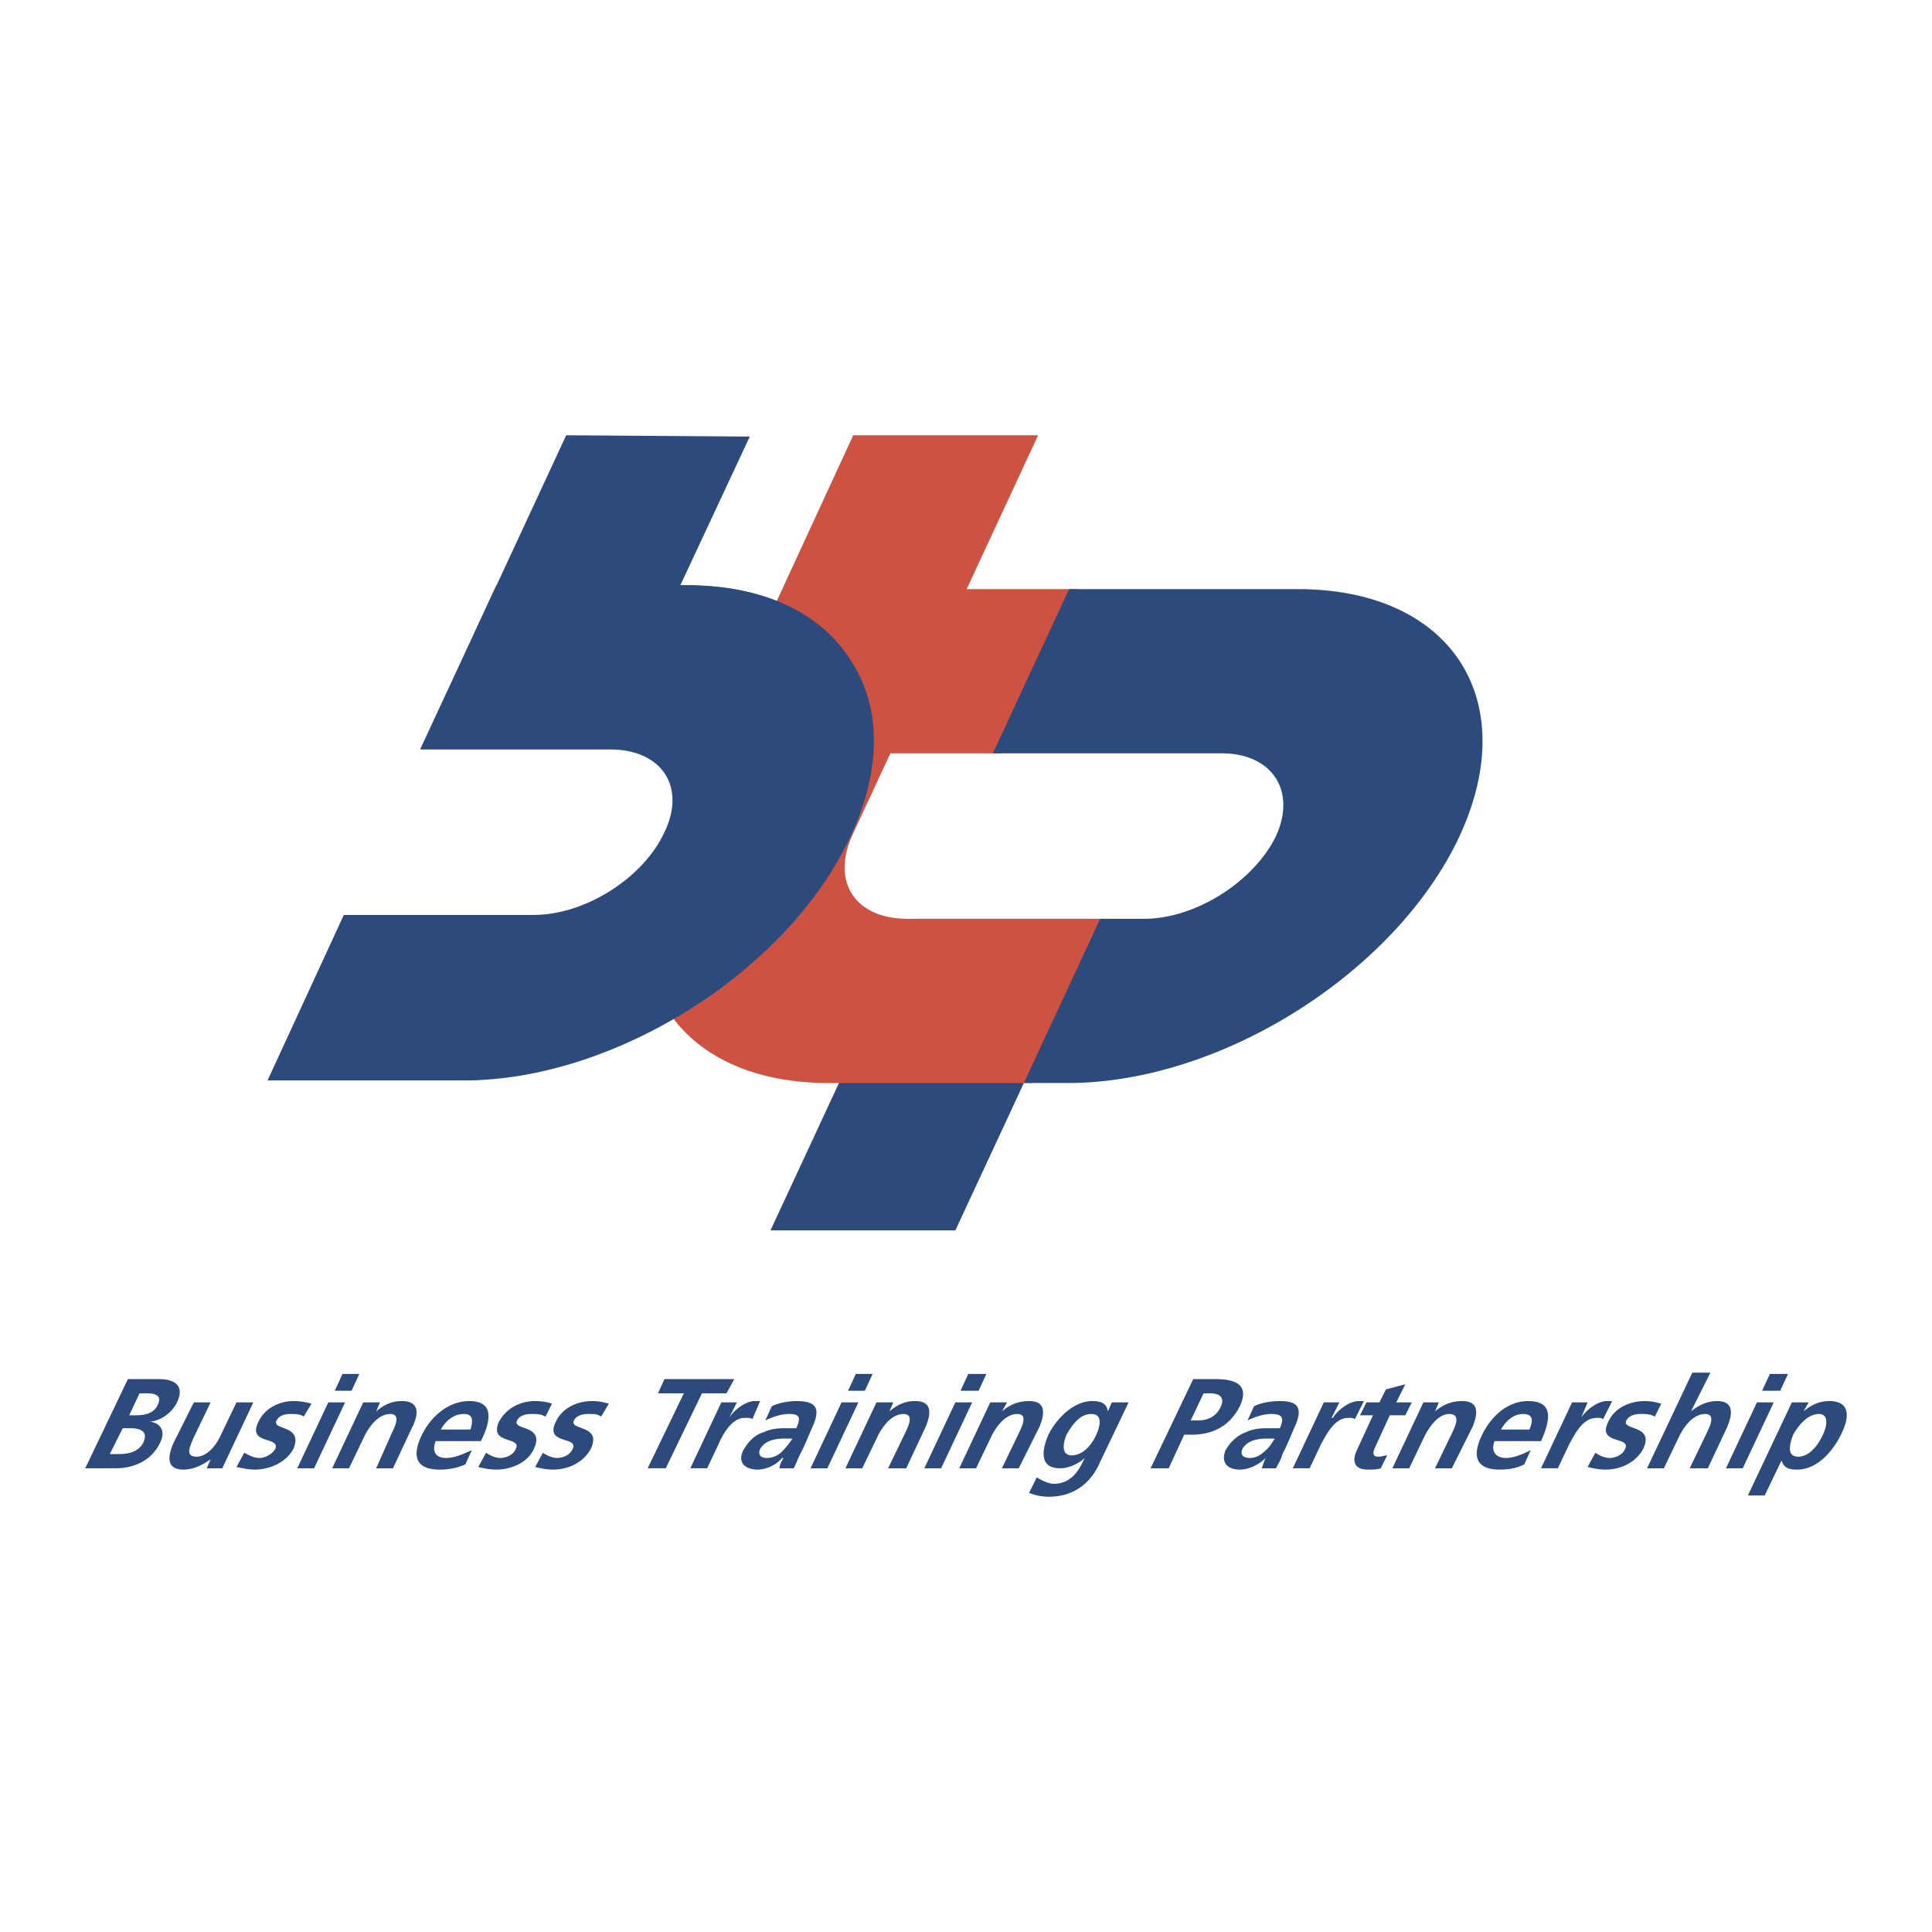
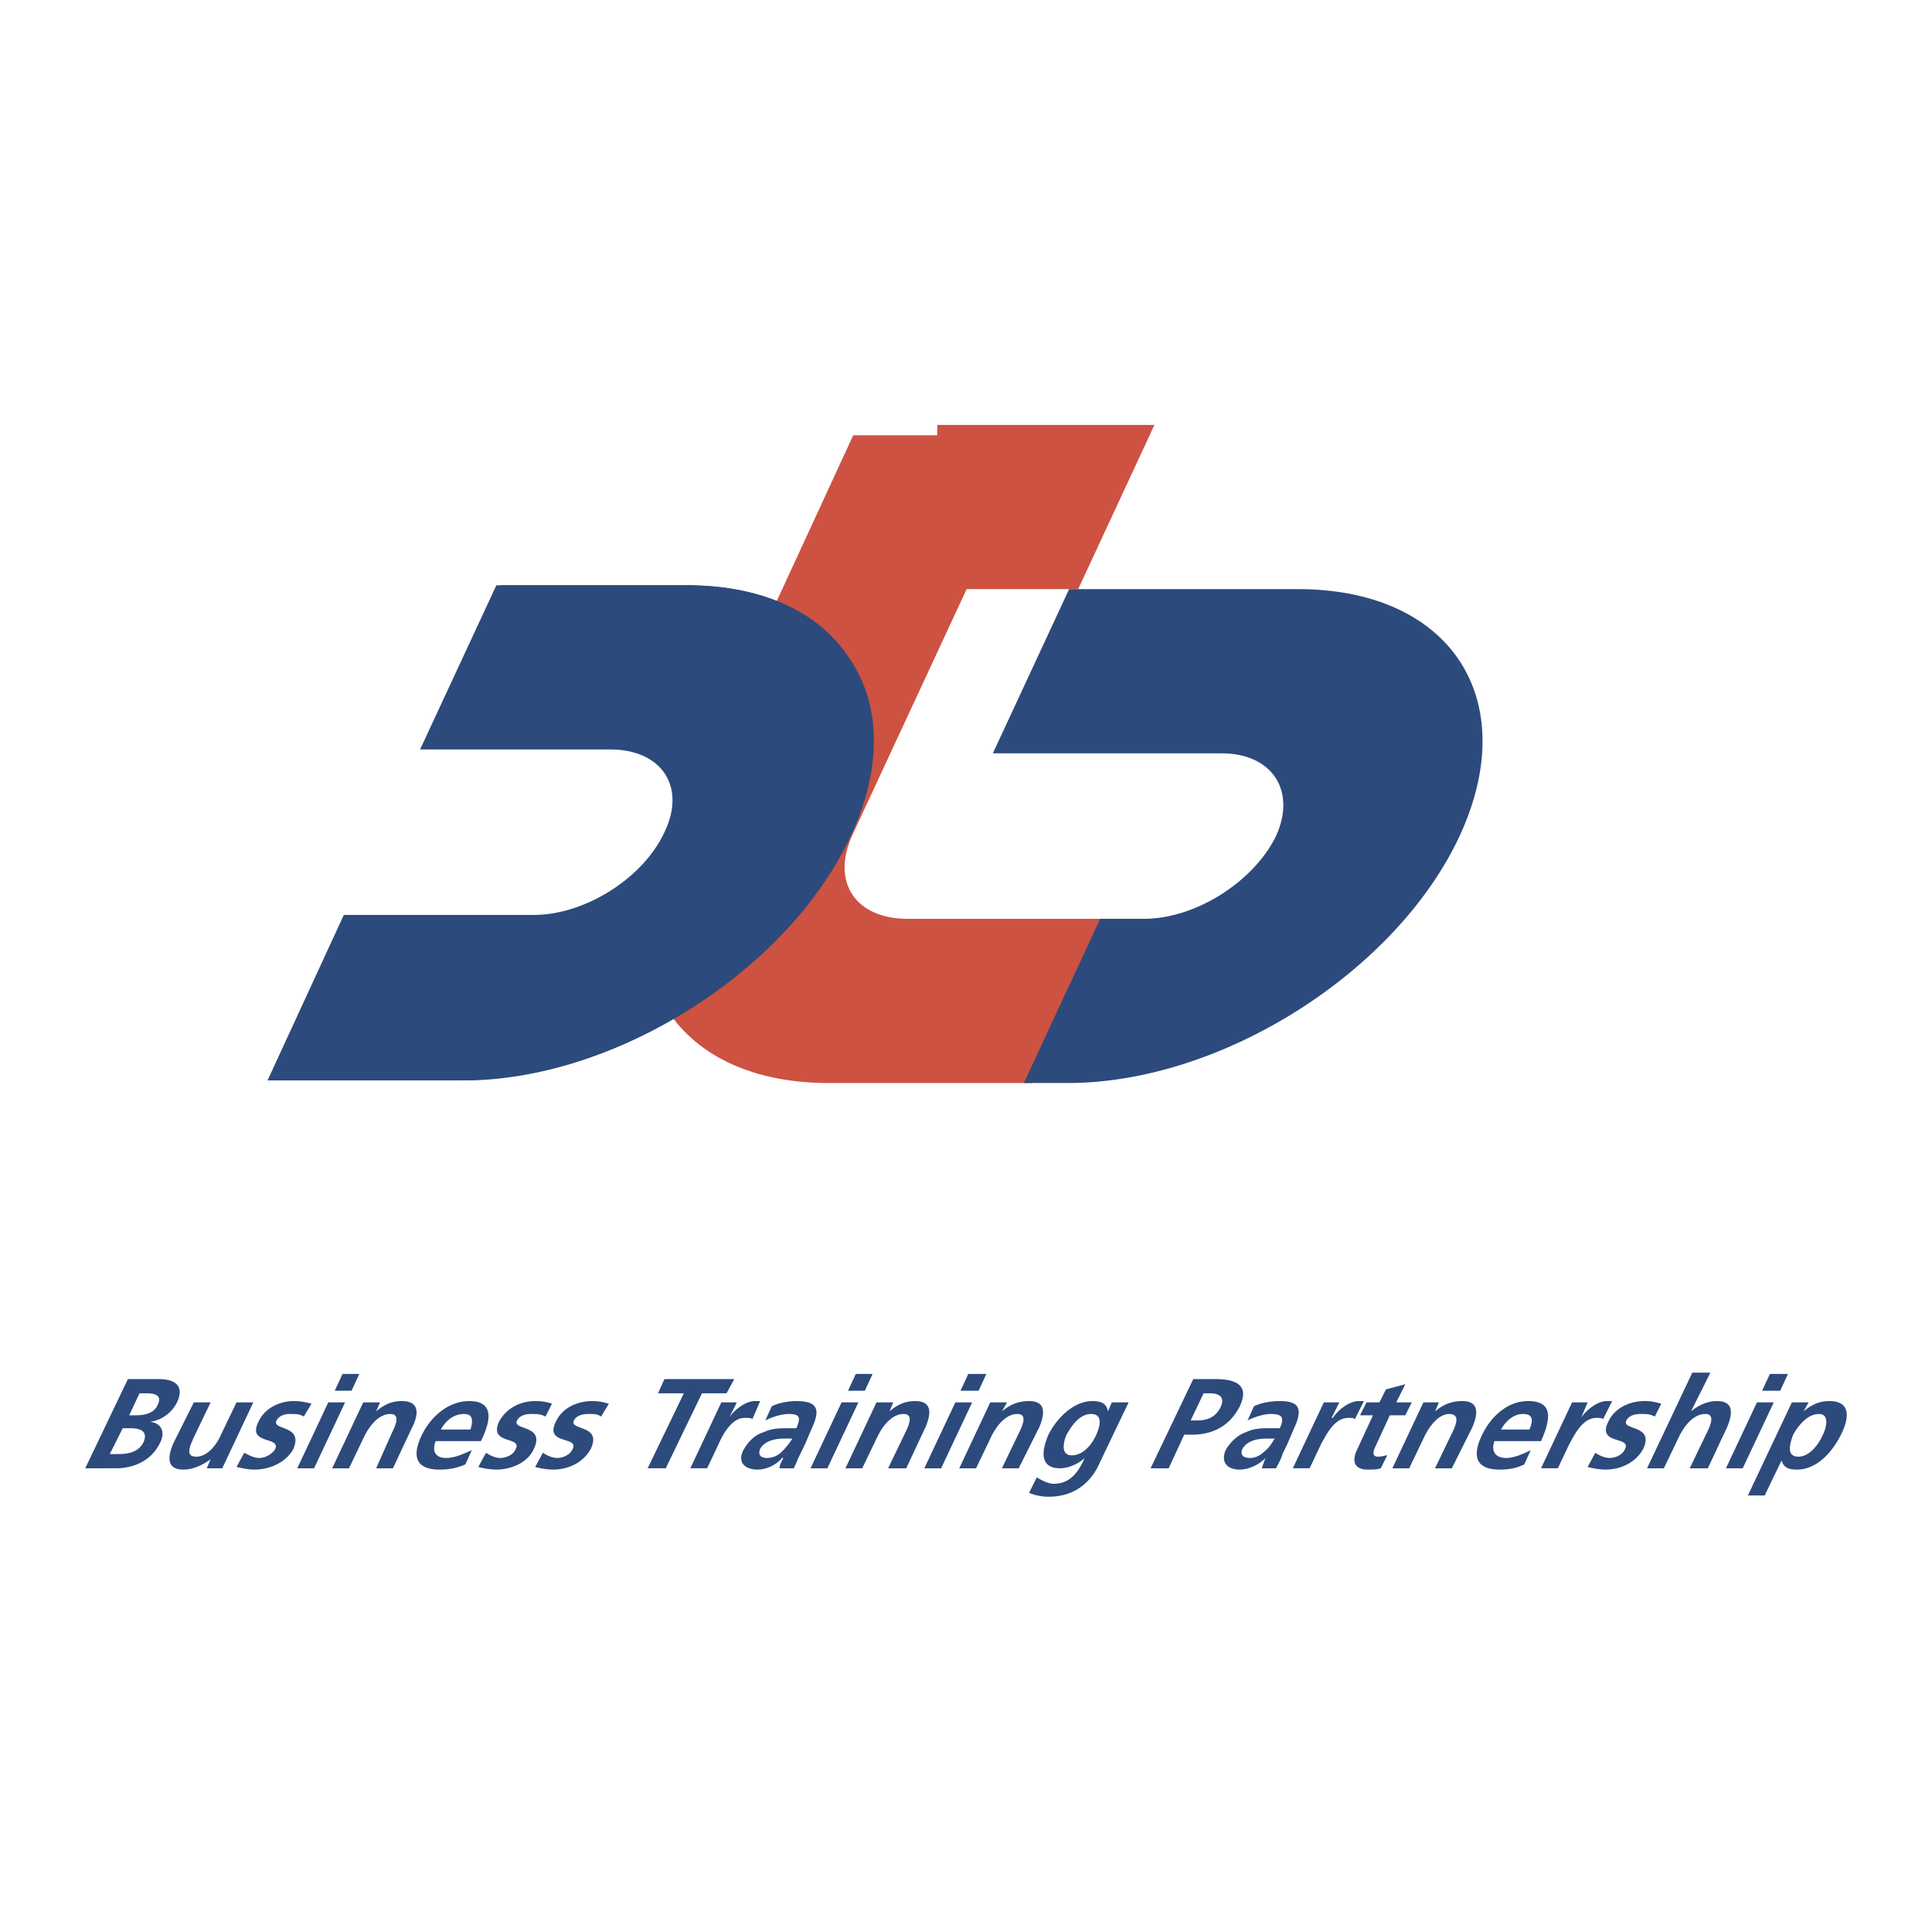
<svg xmlns="http://www.w3.org/2000/svg" width="2500" height="2500" viewBox="0 0 192.756 192.756">
  <g fill-rule="evenodd" clip-rule="evenodd">
    <path fill="#fff" d="M0 0h192.756v192.756H0V0z" />
    <path d="M49.524 58.39l-7.611 16.382h18.962c5.159 0 7.61 3.741 5.417 8.255-2.063 4.515-7.868 8.256-13.028 8.256H34.303l-7.611 16.512h18.962c15.222 0 32.765-11.094 39.085-24.768C91.06 69.483 83.707 58.39 68.486 58.39H49.524z" fill="#2c4a7c" />
-     <path fill="#2c4a7c" d="M47.331 63.163h18.317l9.158-19.607-18.316-.129-9.159 19.736zM91.318 91.67L76.87 122.758h18.446l14.448-31.088H91.318z" />
    <path d="M85.126 43.427L66.68 83.415c-6.321 13.673.902 24.767 16.253 24.638h19.995l7.609-16.383H90.543c-5.16 0-7.61-3.612-5.547-8.255l18.576-39.988H85.126z" fill="#cd5241" />
-     <path fill="#cd5241" d="M93.51 58.777L85.9 75.159h14.061l7.609-16.382H93.51z" />
+     <path fill="#cd5241" d="M93.51 58.777h14.061l7.609-16.382H93.51z" />
    <path d="M106.668 58.777l-7.611 16.382h22.832c5.031 0 7.482 3.741 5.418 8.256-2.193 4.515-7.998 8.255-13.158 8.255h-4.385l-7.611 16.383h4.387c15.35 0 32.764-11.094 39.084-24.638 6.322-13.673-.902-24.638-16.123-24.638h-22.833zM50.04 58.39l-.516.773 18.833-.258c7.224 0 12.899 2.838 15.737 7.353 2.838 4.386 2.838 10.19-.129 16.511-6.063 13.286-23.219 24.121-38.183 24.121l.516.904c15.092 0 32.377-10.965 38.569-24.38 3.096-6.579 3.096-12.899 0-17.543-3.096-4.902-8.9-7.481-16.382-7.481H50.04z" fill="#2c4a7c" />
    <path d="M65.777 84.962l3.354-8.643L49.653 64.71l.387-4.902 19.349-.387c6.966 0 11.997 1.935 14.834 6.321 2.709 4.386 2.838 11.738 0 17.801-6.063 13.029-23.993 23.865-38.569 23.865l20.123-22.446zM12.761 137.592h3.096c1.161 0 2.709.387 1.806 2.322-.516 1.031-1.548 1.805-2.709 1.934 1.161.129 1.548 1.033 1.032 2.064-1.032 2.193-3.225 2.58-4.386 2.58H8.504l4.257-8.9zm-1.806 7.48h.903c.774 0 1.935-.129 2.451-1.16.516-1.16-.388-1.418-1.29-1.418h-.774l-1.29 2.578zm1.935-3.869h.645c.774 0 1.806-.129 2.193-1.031.516-1.033-.387-1.162-1.161-1.162h-.646l-1.031 2.193zM22.177 146.492h-1.548l.387-.902c-.903.645-1.806 1.031-2.709 1.031-1.547 0-1.677-1.031-1.032-2.58l2.064-4.127h1.677l-1.677 3.482c-.387.902-.903 1.936.258 1.936s2.064-1.291 2.451-2.193l1.548-3.225h1.677l-3.096 6.578zM30.304 141.332c-.387-.258-.774-.258-1.419-.258-.387 0-1.032.129-1.29.645-.517 1.033 2.708.387 1.677 2.838-.774 1.42-2.451 2.064-3.87 2.064-.645 0-1.161-.129-1.806-.258l.774-1.42c.516.258.903.518 1.548.518.387 0 1.161-.26 1.548-.904.516-1.289-2.838-.387-1.677-2.709.645-1.418 2.193-2.062 3.483-2.062.774 0 1.29.129 1.806.258l-.774 1.288zM32.754 139.914h1.677l-3.096 6.578h-1.677l3.096-6.578zm1.42-2.838h1.677l-.774 1.676H33.4l.774-1.676zM36.238 139.914h1.677l-.387.902c.903-.773 1.677-1.031 2.58-1.031 1.548 0 1.806 1.031 1.032 2.58l-1.935 4.127h-1.677l1.548-3.482c.387-.773.902-1.936-.129-1.936-1.29 0-2.193 1.42-2.58 2.193l-1.548 3.225h-1.677l3.096-6.578zM46.428 146.105c-.903.387-1.676.516-2.58.516-2.193 0-2.838-1.16-1.806-3.354.903-1.936 2.709-3.482 4.773-3.482 2.322 0 2.322 1.676 1.161 3.998h-4.515c-.387 1.031 0 1.678 1.031 1.678.903 0 1.677-.389 2.58-.775l-.644 1.419zm.516-3.482c.258-.904.258-1.549-.645-1.549-1.032 0-1.806.645-2.322 1.549h2.967zM54.425 141.332c-.516-.258-.773-.258-1.419-.258-.516 0-1.161.129-1.418.645-.516 1.033 2.837.387 1.677 2.838-.645 1.42-2.322 2.064-3.741 2.064-.646 0-1.29-.129-1.806-.258l.774-1.42c.387.258.903.518 1.419.518s1.29-.26 1.548-.904c.645-1.289-2.709-.387-1.677-2.709.774-1.418 2.193-2.062 3.612-2.062.773 0 1.29.129 1.676.258l-.645 1.288zM59.972 141.332c-.387-.258-.645-.258-1.29-.258-.516 0-1.161.129-1.419.645-.516 1.033 2.838.387 1.677 2.838-.774 1.42-2.322 2.064-3.741 2.064-.646 0-1.29-.129-1.806-.258l.773-1.42c.387.258.903.518 1.419.518s1.29-.26 1.548-.904c.646-1.289-2.838-.387-1.677-2.709.645-1.418 2.193-2.062 3.612-2.062.774 0 1.161.129 1.677.258l-.773 1.288zM68.228 139.01h-2.58l.644-1.418h6.967l-.775 1.418h-2.45l-3.612 7.482h-1.806l3.612-7.482zM71.969 139.914h1.548l-.774 1.547c.387-.645 1.548-1.676 2.58-1.676h.516l-.774 1.805c-.129-.129-.387-.129-.774-.129-1.29 0-2.193 1.678-2.58 2.58l-1.161 2.451h-1.676l3.095-6.578zM77 140.301c.774-.387 1.806-.516 2.451-.516 2.064 0 2.451.773 1.548 2.709l-.387.902c-.258.645-.516 1.16-.773 1.676-.258.518-.387.904-.646 1.42h-1.418c0-.387.258-.773.387-1.031h-.129c-.645.773-1.677 1.16-2.451 1.16-1.161 0-2.064-.645-1.419-1.936.516-.902 1.161-1.547 2.063-1.805.774-.387 1.677-.387 2.322-.387h.903c.516-1.162.258-1.42-.774-1.42-.645 0-1.548.258-2.322.645l.645-1.417zm-.517 5.16c.645 0 1.161-.26 1.548-.646a9.032 9.032 0 0 0 1.032-1.289h-.773c-.774 0-1.935.129-2.451 1.031-.258.644.128.904.644.904zM83.965 139.914h1.677l-3.096 6.578h-1.677l3.096-6.578zm1.419-2.838h1.677l-.774 1.676H84.61l.774-1.676zM87.448 139.914h1.677l-.387.902c.903-.773 1.677-1.031 2.58-1.031 1.548 0 1.677 1.031 1.031 2.58l-1.935 4.127h-1.806l1.677-3.482c.387-.773.903-1.936-.129-1.936-1.29 0-2.193 1.42-2.58 2.193l-1.548 3.225h-1.677l3.097-6.578zM95.316 139.914h1.677l-3.096 6.578H92.22l3.096-6.578zm1.29-2.838h1.806l-.773 1.676h-1.806l.773-1.676zM98.799 139.914h1.678l-.516.902c.902-.773 1.805-1.031 2.709-1.031 1.547 0 1.676 1.031 1.031 2.58l-2.064 4.127h-1.676l1.676-3.482c.387-.773.904-1.936-.129-1.936-1.289 0-2.193 1.42-2.58 2.193l-1.547 3.225h-1.677l3.095-6.578zM112.602 139.914l-2.838 5.934c-.773 1.805-2.322 3.482-5.16 3.482a5.171 5.171 0 0 1-1.934-.387l.773-1.549c.387.258 1.16.645 1.676.645 1.807 0 2.58-1.418 3.098-2.578-.518.516-1.549 1.031-2.451 1.031-1.936 0-1.936-1.549-1.162-3.354.773-1.549 2.451-3.354 4.387-3.354.902 0 1.418.258 1.547 1.031l.387-.902h1.677v.001zm-3.225 3.225c.516-1.162.516-2.064-.516-2.064-1.162 0-1.936 1.162-2.451 2.064-.387.902-.516 2.062.516 2.062s1.935-.902 2.451-2.062zM119.051 137.592h2.193c1.936 0 3.482.516 2.451 2.709-1.033 2.064-2.838 2.838-4.773 2.838h-.773l-1.549 3.354h-1.805l4.256-8.901zm-.258 4.127h.645c.904 0 1.807-.258 2.322-1.289.516-1.033-.129-1.42-1.031-1.42h-.645l-1.291 2.709zM125.113 140.301c.775-.387 1.807-.516 2.58-.516 1.936 0 2.322.773 1.42 2.709l-.387.902c-.26.645-.518 1.16-.775 1.676-.129.518-.387.904-.645 1.42h-1.418c.129-.387.258-.773.387-1.031-.775.773-1.807 1.16-2.58 1.16-1.162 0-1.936-.645-1.42-1.936.516-.902 1.291-1.547 2.064-1.805.773-.387 1.678-.387 2.322-.387h1.031c.516-1.162.129-1.42-.902-1.42-.645 0-1.549.258-2.322.645l.645-1.417zm-.386 5.16c.516 0 1.033-.26 1.42-.646.516-.387.773-.902 1.031-1.289h-.773c-.773 0-1.936.129-2.451 1.031-.259.644.128.904.773.904zM132.08 139.914h1.547l-.773 1.547h.129c.387-.645 1.549-1.676 2.58-1.676h.516l-.902 1.805c-.129-.129-.387-.129-.645-.129-1.42 0-2.193 1.678-2.709 2.58l-1.162 2.451h-1.676l3.095-6.578zM136.98 141.203h-1.289l.645-1.289h1.291l.645-1.291 1.934-.516-.902 1.807h1.549l-.646 1.289h-1.547l-1.42 3.096c-.258.516-.387 1.033.26 1.033.387 0 .645-.131.902-.131l-.645 1.291c-.387.129-.775.129-1.291.129-1.289 0-1.676-.773-1.031-2.064l1.545-3.354zM142.012 139.914h1.549l-.387.902c.902-.773 1.805-1.031 2.707-1.031 1.549 0 1.678 1.031 1.033 2.58l-2.064 4.127h-1.676l1.676-3.482c.387-.773.902-1.936-.258-1.936s-2.064 1.42-2.451 2.193l-1.547 3.225h-1.678l3.096-6.578zM152.074 146.105c-.775.387-1.549.516-2.451.516-2.193 0-2.838-1.16-1.807-3.354.902-1.936 2.58-3.482 4.645-3.482 2.451 0 2.322 1.676 1.289 3.998h-4.643c-.389 1.031.129 1.678 1.16 1.678.773 0 1.678-.389 2.451-.775l-.644 1.419zm.516-3.482c.387-.904.387-1.549-.645-1.549-.904 0-1.678.645-2.193 1.549h2.838zM156.846 139.914h1.549l-.645 1.547c.387-.645 1.547-1.676 2.578-1.676h.518l-.904 1.805c-.129-.129-.387-.129-.645-.129-1.418 0-2.193 1.678-2.709 2.58l-1.16 2.451h-1.678l3.096-6.578zM165.102 141.332c-.516-.258-.773-.258-1.418-.258-.518 0-1.162.129-1.42.645-.516 1.033 2.838.387 1.678 2.838-.775 1.42-2.322 2.064-3.742 2.064-.645 0-1.289-.129-1.805-.258l.773-1.42c.387.258.902.518 1.42.518.516 0 1.289-.26 1.547-.904.645-1.289-2.838-.387-1.676-2.709.645-1.418 2.191-2.062 3.611-2.062.773 0 1.16.129 1.676.258l-.644 1.288zM168.842 136.947h1.807l-1.936 3.869c.775-.645 1.678-1.031 2.58-1.031 1.549 0 1.678 1.031 1.033 2.58l-1.936 4.127h-1.807l1.678-3.482c.387-.773.902-1.936-.129-1.936-1.291 0-2.193 1.42-2.58 2.193l-1.549 3.225h-1.676l4.515-9.545zM175.293 139.914h1.676l-3.096 6.578h-1.676l3.096-6.578zm1.289-2.838h1.807l-.775 1.676h-1.805l.773-1.676zM178.775 139.914h1.676l-.516.902c.773-.645 1.549-1.031 2.58-1.031 2.064 0 2.064 1.547 1.16 3.354-.902 1.805-2.449 3.482-4.385 3.482-.773 0-1.289-.129-1.549-.902l-1.676 3.482h-1.678l4.388-9.287zm.129 3.225c-.387 1.031-.645 2.193.516 2.193s2.064-1.291 2.451-2.193c.387-.773.645-2.064-.387-2.064-1.162-.001-2.064 1.161-2.58 2.064z" fill="#2c4a7c" />
  </g>
</svg>